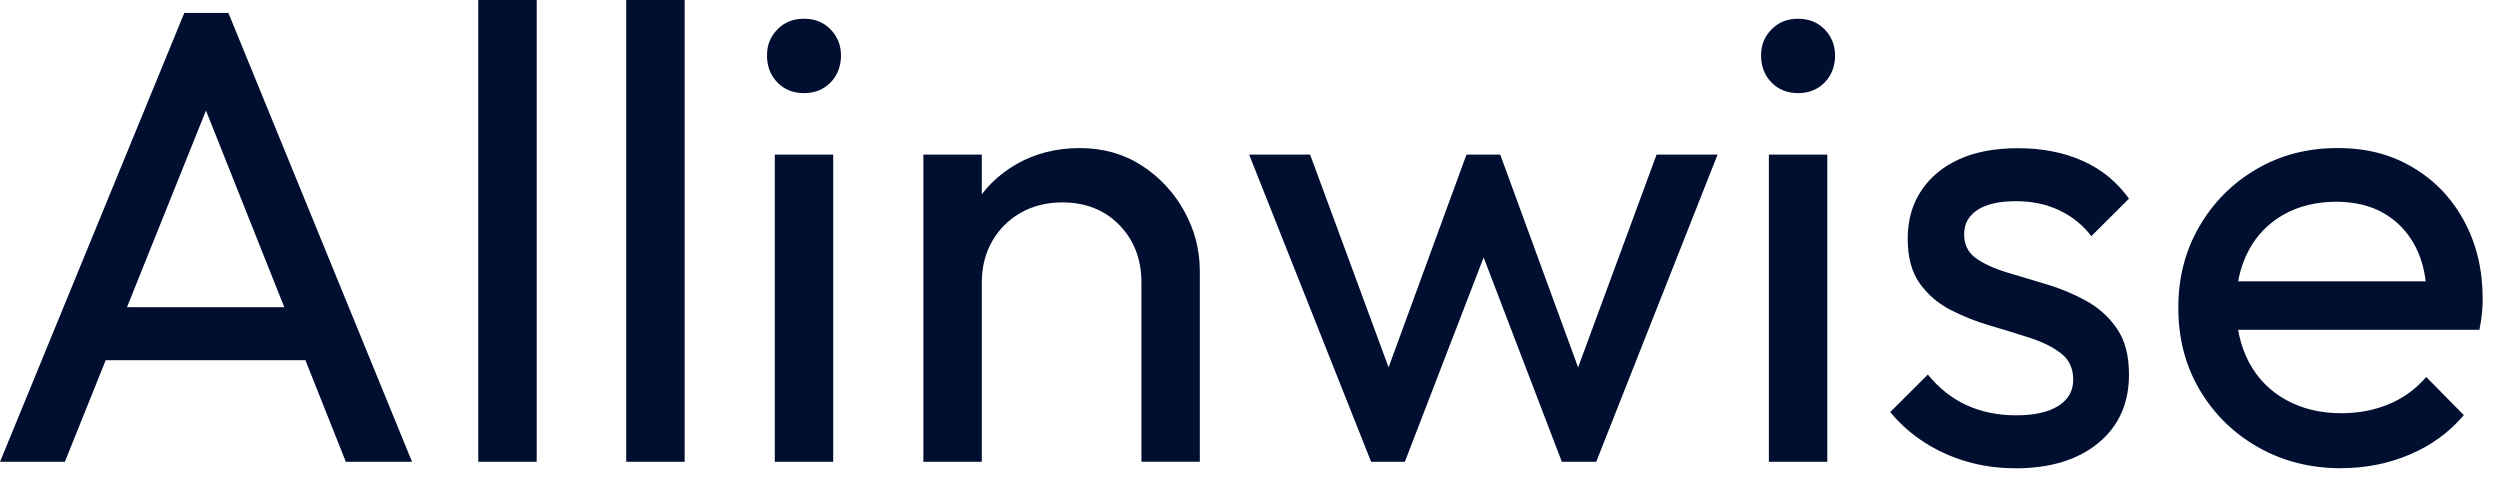
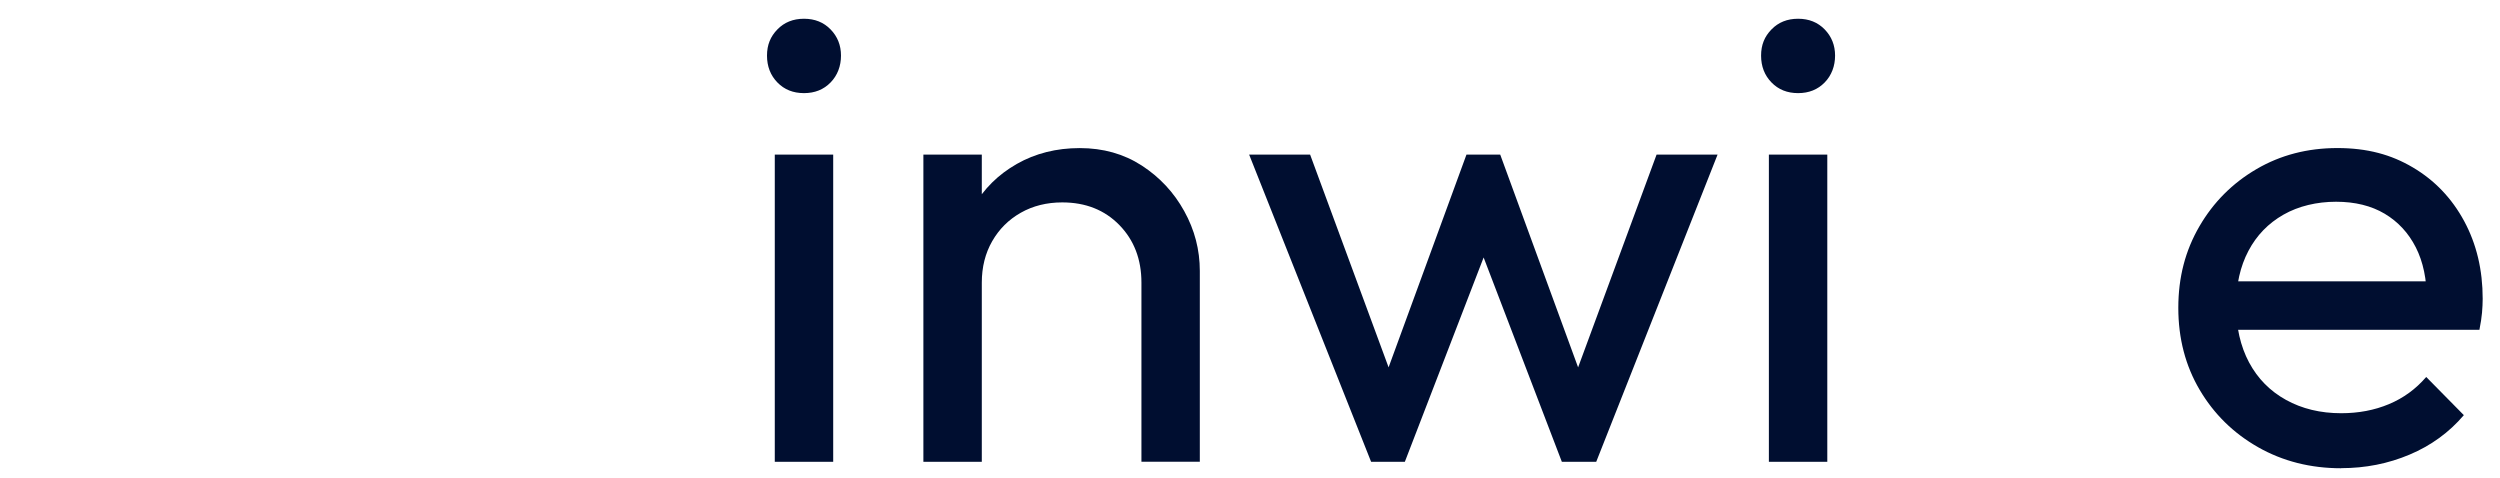
<svg xmlns="http://www.w3.org/2000/svg" fill="none" height="100%" overflow="visible" preserveAspectRatio="none" style="display: block;" viewBox="0 0 136 26" width="100%">
  <g id="Group">
-     <path d="M0.002 25.121L10.026 0.703H12.425L22.415 25.121H18.814L10.589 4.468H11.826L3.53 25.121H0H0.002ZM4.767 19.596V16.712H17.65V19.596H4.767Z" fill="#000E30" id="Vector" />
-     <path d="M26.018 25.121V0H29.196V25.121H26.018Z" fill="#000E30" id="Vector_2" />
-     <path d="M34.067 25.121V0H37.245V25.121H34.067Z" fill="#000E30" id="Vector_3" />
    <path d="M43.737 5.066C43.148 5.066 42.666 4.873 42.29 4.485C41.914 4.098 41.725 3.611 41.725 3.026C41.725 2.441 41.912 1.989 42.29 1.601C42.666 1.213 43.148 1.02 43.737 1.02C44.326 1.02 44.808 1.213 45.184 1.601C45.561 1.989 45.75 2.462 45.75 3.026C45.75 3.59 45.561 4.1 45.184 4.485C44.808 4.873 44.324 5.066 43.737 5.066ZM42.148 25.121V8.409H45.326V25.121H42.148Z" fill="#000E30" id="Vector_4" />
    <path d="M50.232 25.121V8.41H53.41V25.121H50.232ZM62.094 25.121V15.375C62.094 14.108 61.694 13.064 60.894 12.243C60.094 11.423 59.058 11.011 57.787 11.011C56.94 11.011 56.188 11.2 55.527 11.575C54.867 11.95 54.351 12.466 53.975 13.122C53.599 13.778 53.41 14.53 53.41 15.375L52.104 14.635C52.104 13.369 52.386 12.243 52.952 11.258C53.517 10.272 54.304 9.494 55.317 8.917C56.327 8.343 57.469 8.056 58.74 8.056C60.01 8.056 61.135 8.373 62.111 9.005C63.087 9.638 63.859 10.465 64.422 11.485C64.988 12.505 65.27 13.589 65.27 14.74V25.119H62.092L62.094 25.121Z" fill="#000E30" id="Vector_5" />
    <path d="M74.588 25.121L67.953 8.41H71.27L76.072 21.427H75.011L79.776 8.41H81.612L86.377 21.427H85.317L90.118 8.41H93.436L86.835 25.121H84.964L80.129 12.49H81.294L76.424 25.121H74.588Z" fill="#000E30" id="Vector_6" />
    <path d="M97.816 5.066C97.227 5.066 96.745 4.873 96.369 4.485C95.992 4.098 95.803 3.611 95.803 3.026C95.803 2.441 95.99 1.989 96.369 1.601C96.745 1.213 97.227 1.02 97.816 1.02C98.405 1.02 98.886 1.213 99.263 1.601C99.639 1.989 99.828 2.462 99.828 3.026C99.828 3.59 99.639 4.1 99.263 4.485C98.886 4.873 98.403 5.066 97.816 5.066ZM96.227 25.121V8.409H99.405V25.121H96.227Z" fill="#000E30" id="Vector_7" />
-     <path d="M109.642 25.473C108.7 25.473 107.812 25.351 106.976 25.104C106.139 24.858 105.37 24.506 104.664 24.05C103.959 23.593 103.346 23.047 102.828 22.415L104.875 20.375C105.486 21.125 106.193 21.682 106.993 22.046C107.793 22.41 108.687 22.593 109.676 22.593C110.665 22.593 111.429 22.423 111.97 22.082C112.512 21.742 112.783 21.268 112.783 20.657C112.783 20.047 112.566 19.573 112.13 19.232C111.693 18.891 111.134 18.611 110.452 18.388C109.769 18.165 109.046 17.942 108.281 17.719C107.515 17.496 106.793 17.209 106.109 16.858C105.426 16.506 104.869 16.026 104.432 15.415C103.996 14.807 103.779 13.997 103.779 12.987C103.779 11.978 104.026 11.106 104.52 10.366C105.015 9.627 105.703 9.059 106.584 8.66C107.466 8.262 108.53 8.062 109.779 8.062C111.098 8.062 112.267 8.292 113.293 8.748C114.318 9.205 115.157 9.893 115.817 10.806L113.77 12.846C113.299 12.235 112.717 11.768 112.022 11.438C111.328 11.11 110.545 10.945 109.674 10.945C108.756 10.945 108.055 11.103 107.573 11.421C107.092 11.738 106.849 12.177 106.849 12.741C106.849 13.304 107.06 13.737 107.485 14.042C107.909 14.346 108.468 14.605 109.162 14.815C109.857 15.025 110.579 15.244 111.334 15.467C112.087 15.69 112.805 15.99 113.486 16.365C114.168 16.74 114.727 17.245 115.163 17.878C115.598 18.512 115.817 19.344 115.817 20.377C115.817 21.948 115.258 23.191 114.14 24.106C113.022 25.021 111.521 25.477 109.64 25.477L109.642 25.473Z" fill="#000E30" id="Vector_8" />
    <path d="M127.361 25.473C125.69 25.473 124.183 25.091 122.841 24.328C121.5 23.565 120.442 22.528 119.666 21.214C118.889 19.901 118.5 18.411 118.5 16.746C118.5 15.081 118.883 13.628 119.648 12.312C120.412 10.998 121.448 9.961 122.755 9.198C124.06 8.435 125.527 8.054 127.15 8.054C128.773 8.054 130.074 8.405 131.263 9.11C132.452 9.813 133.381 10.788 134.052 12.031C134.723 13.274 135.058 14.682 135.058 16.253C135.058 16.489 135.045 16.74 135.022 17.01C134.998 17.28 134.951 17.59 134.88 17.942H120.726V15.304H133.186L132.02 16.324C132.02 15.199 131.82 14.243 131.42 13.456C131.02 12.67 130.455 12.061 129.726 11.626C128.997 11.193 128.113 10.975 127.079 10.975C126.045 10.975 125.043 11.208 124.22 11.678C123.396 12.147 122.76 12.803 122.315 13.647C121.867 14.492 121.644 15.488 121.644 16.637C121.644 17.785 121.878 18.835 122.349 19.716C122.82 20.595 123.491 21.276 124.361 21.756C125.232 22.237 126.232 22.479 127.361 22.479C128.303 22.479 129.167 22.316 129.956 21.986C130.743 21.658 131.42 21.165 131.986 20.507L134.033 22.584C133.233 23.523 132.25 24.238 131.085 24.729C129.92 25.222 128.679 25.468 127.361 25.468V25.473Z" fill="#000E30" id="Vector_9" />
  </g>
</svg>